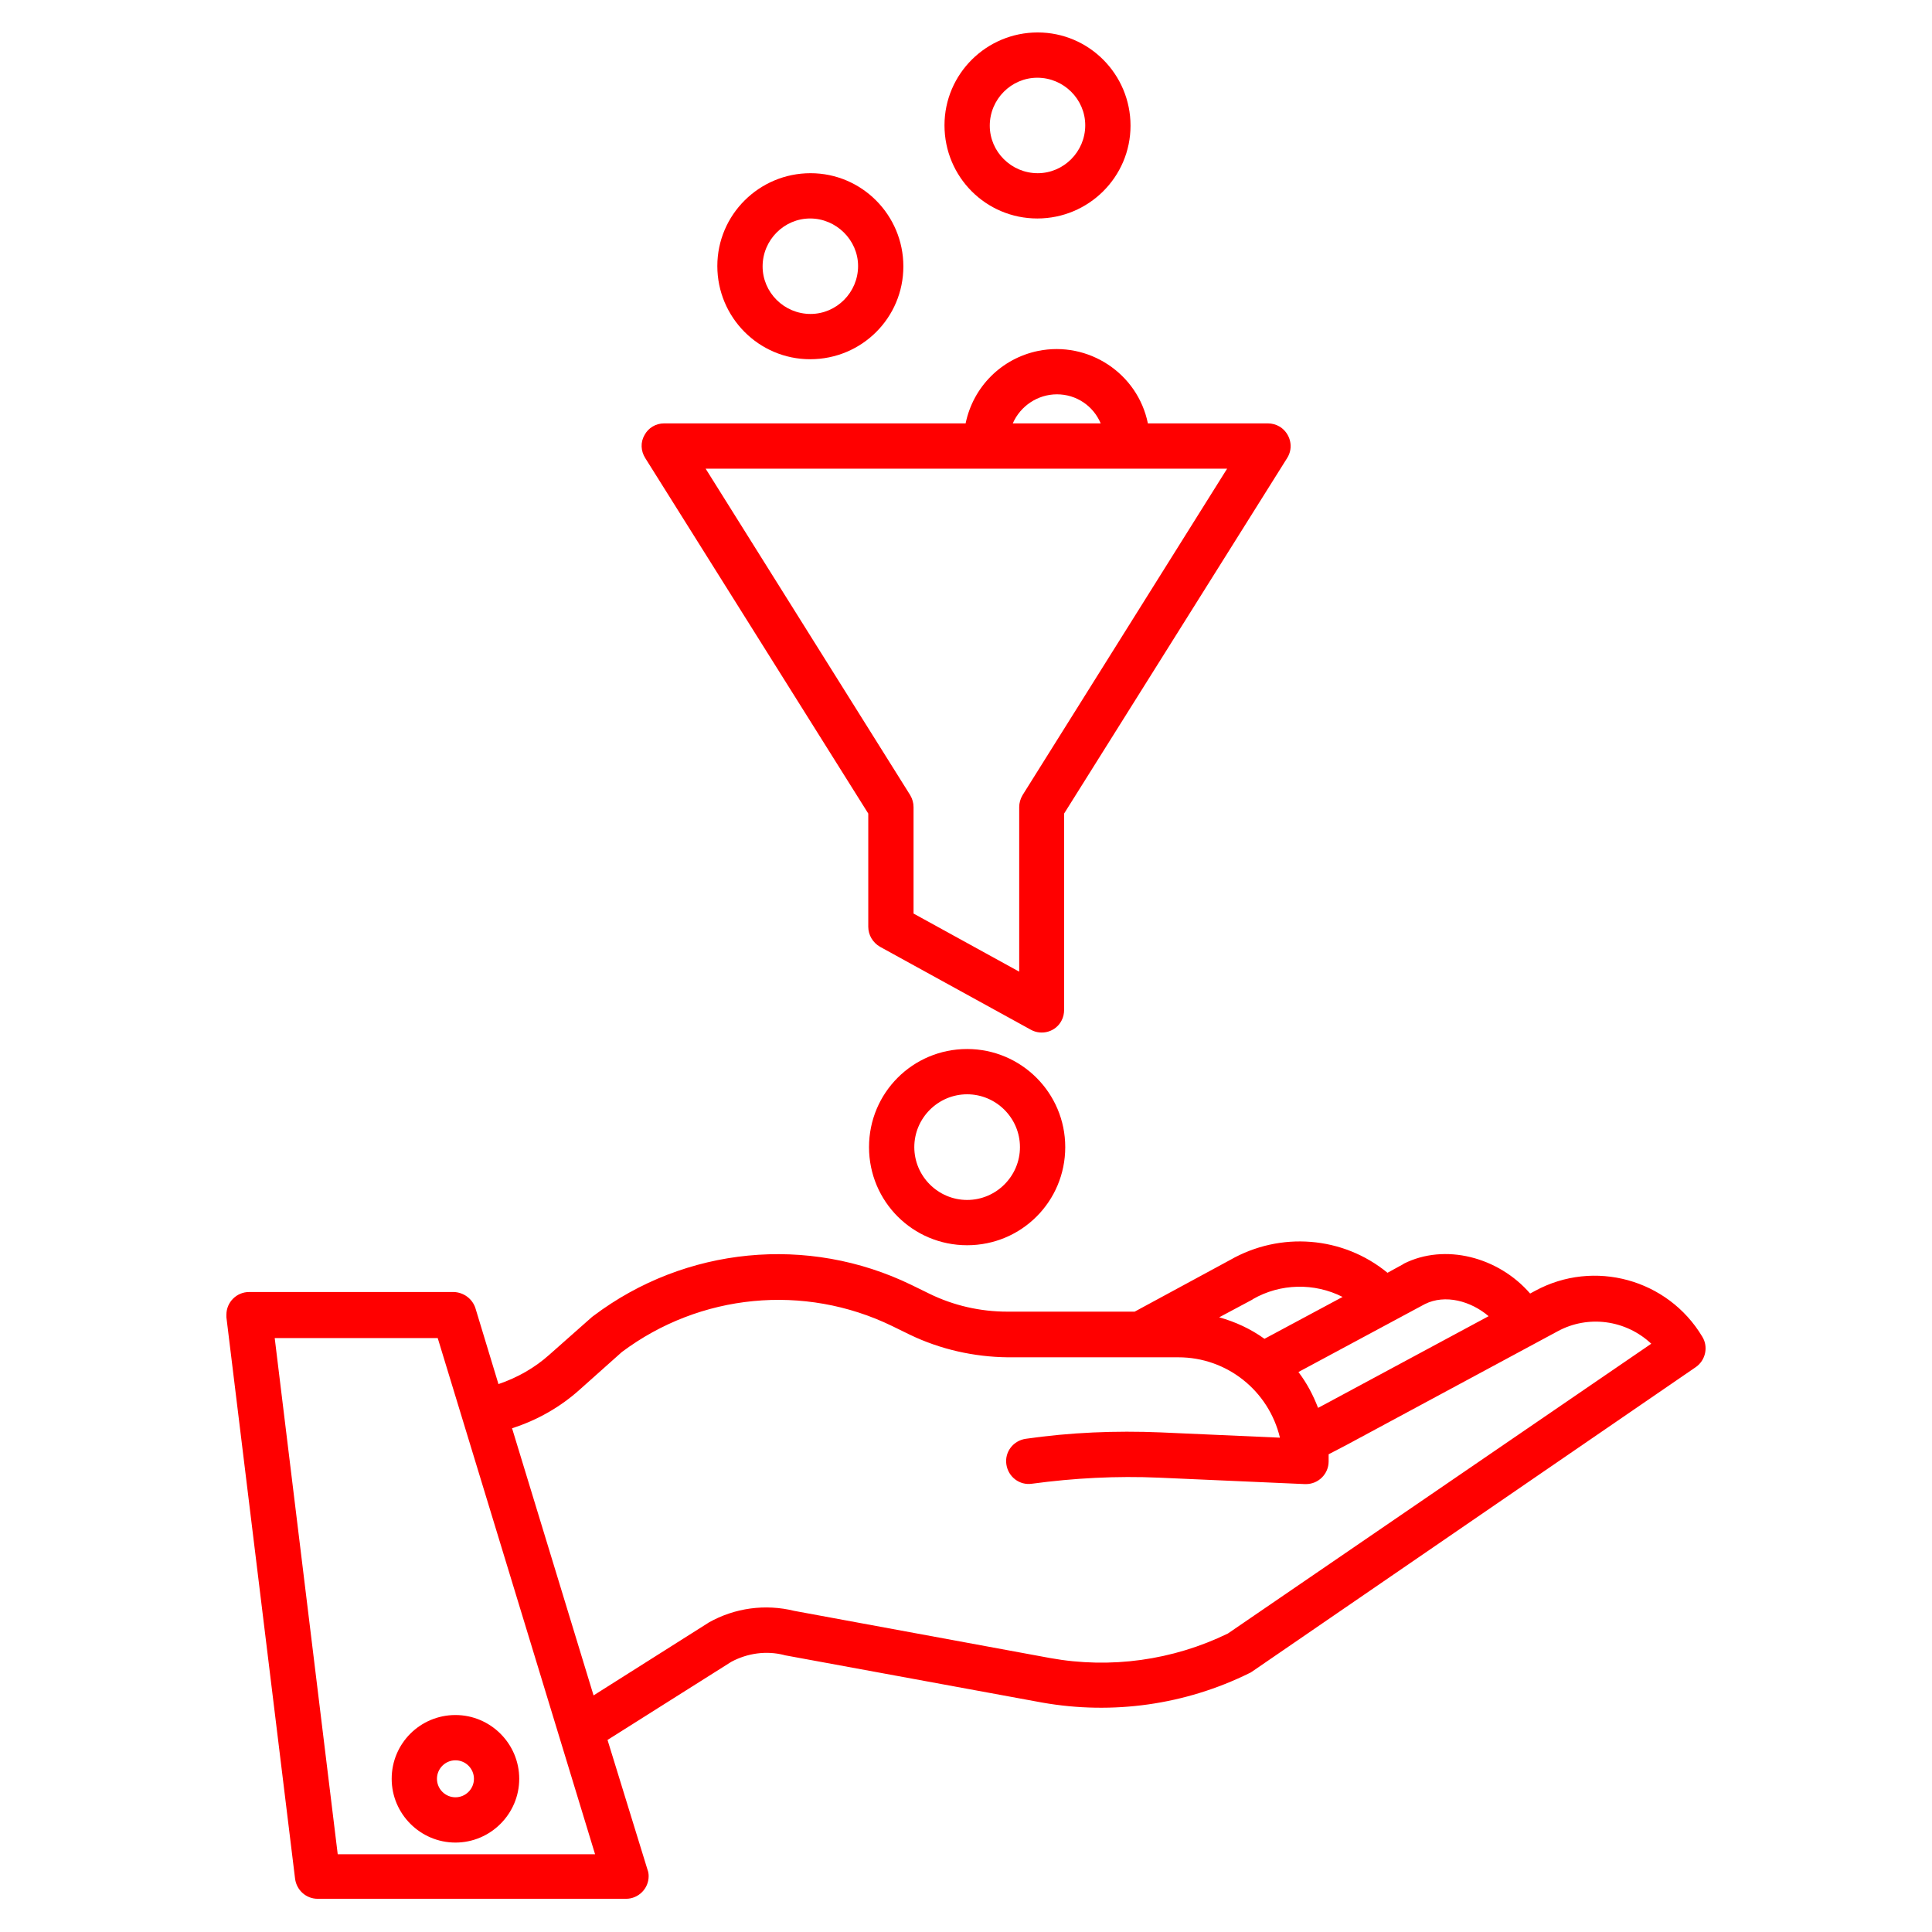
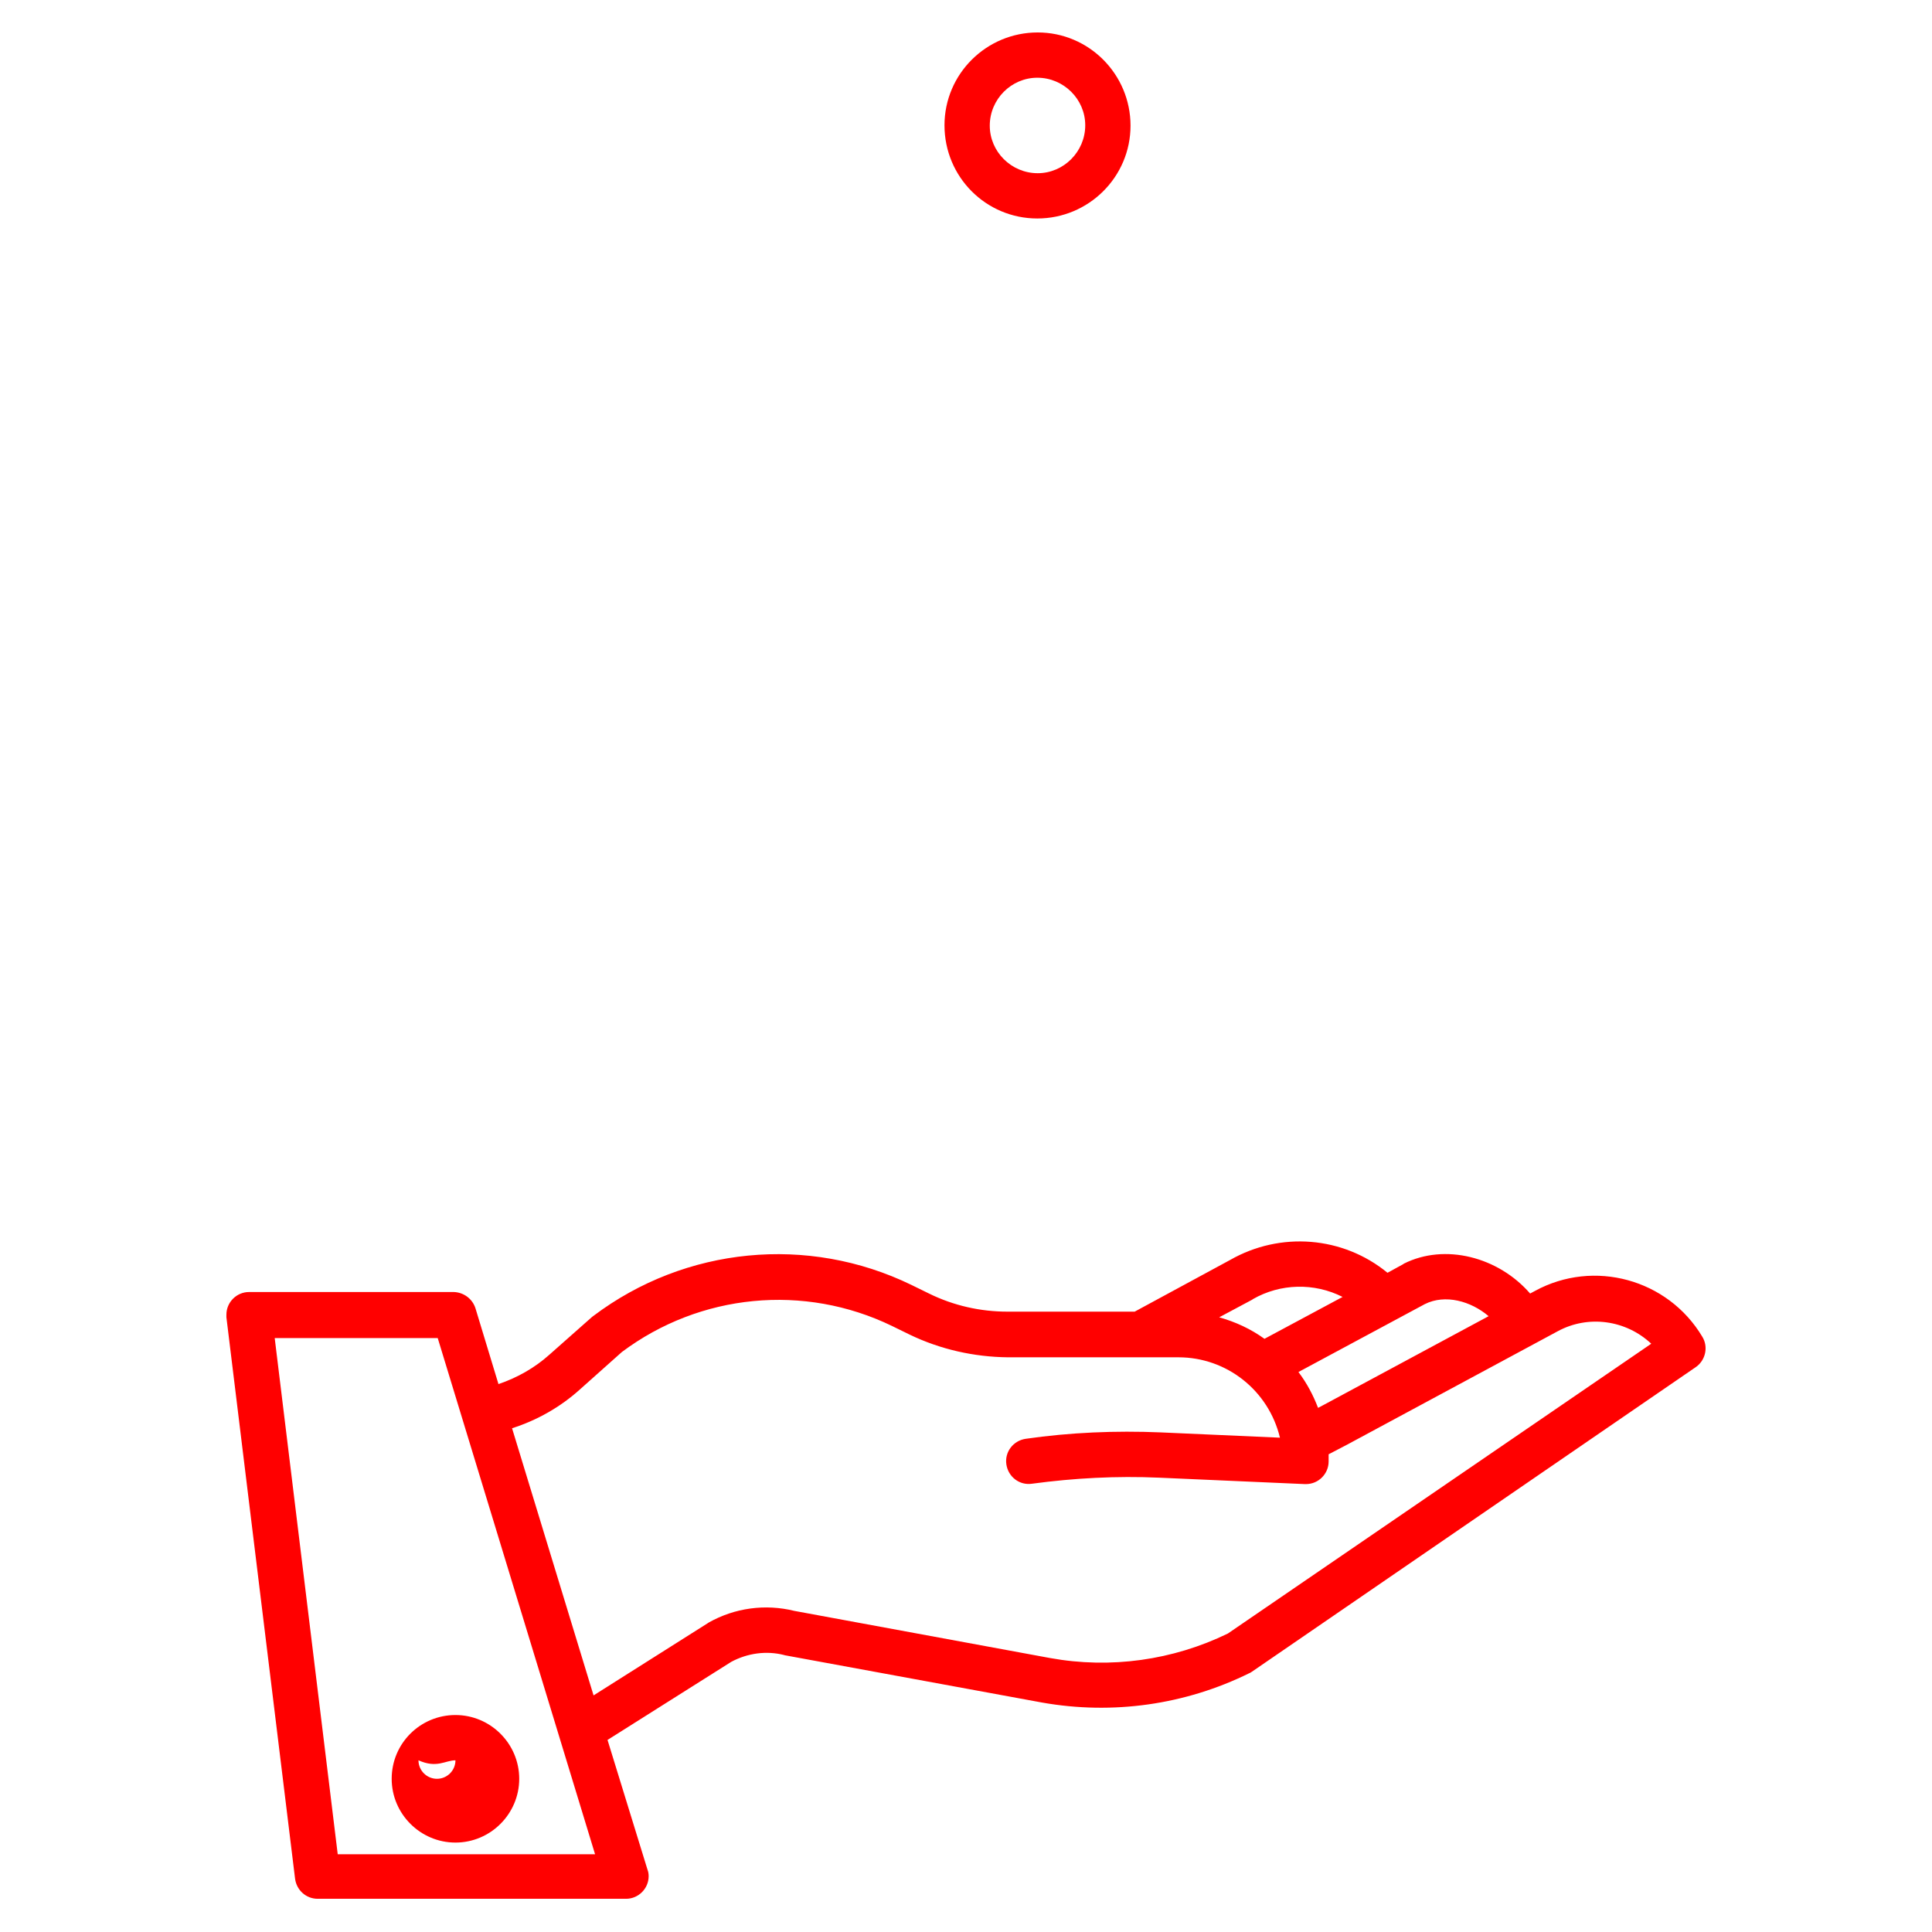
<svg xmlns="http://www.w3.org/2000/svg" id="Layer_1" x="0px" y="0px" viewBox="0 0 512 512" xml:space="preserve">
  <title>Ads filter funnel</title>
-   <path fill="#FF0000" d="M170.8,115.3c-1.1,1.9-1,4.2,0.2,6.1l59.1,94.2v30c0,2.2,1.2,4.2,3.1,5.3l40,22c2.9,1.6,6.6,0.5,8.1-2.4 c0.5-0.9,0.7-1.9,0.7-2.9v-52l59.1-94.2c1.8-2.8,0.9-6.5-1.9-8.3c-1-0.6-2.1-0.9-3.2-0.9h-31.8c-2.7-13.3-15.8-21.9-29.1-19.2 c-9.7,2-17.2,9.5-19.2,19.2H176C173.8,112.2,171.8,113.4,170.8,115.3z M280.1,104.5c5.1,0,9.6,3,11.6,7.7h-23.3 C270.4,107.6,275,104.5,280.1,104.5z M325.2,124.2l-54.2,86.5c-0.6,1-0.9,2.1-0.9,3.2v43.6l-28-15.4v-28.2c0-1.1-0.3-2.2-0.9-3.2 l-54.2-86.5H325.2z" />
  <path fill="#FF0000" d="M274.9,57.9c13.6,0,24.7-11,24.7-24.6s-11-24.7-24.6-24.7c-13.6,0-24.7,11-24.7,24.6c0,0,0,0,0,0 C250.3,46.9,261.3,57.9,274.9,57.9z M274.9,20.6c7,0,12.7,5.7,12.7,12.6c0,7-5.7,12.7-12.6,12.7c-7,0-12.7-5.7-12.7-12.6 c0,0,0,0,0,0C262.3,26.3,268,20.6,274.9,20.6L274.9,20.6z" />
-   <path fill="#FF0000" d="M239.4,70.6c0-13.6-11-24.7-24.6-24.7c-13.6,0-24.7,11-24.7,24.6s11,24.7,24.6,24.7c0,0,0,0,0,0 C228.4,95.2,239.4,84.2,239.4,70.6z M202.1,70.6c0-7,5.7-12.7,12.6-12.7s12.7,5.7,12.7,12.6c0,7-5.7,12.7-12.6,12.7c0,0,0,0,0,0 C207.8,83.2,202.1,77.5,202.1,70.6L202.1,70.6z" />
  <path fill="#FF0000" d="M451.1,354.2c-9.1-15.2-28.7-20.6-44.3-12.1l-1.3,0.7c-8.4-9.7-22.6-13.4-33.5-7.9l-0.1,0.1l-4.2,2.3 c-11.8-9.7-28.4-11-41.7-3.4l-25.3,13.7h-33.7c-7.2,0-14.3-1.6-20.8-4.8l-4.7-2.3c-27.4-13.3-59.9-10.1-84.2,8.2 c-0.1,0.1-0.3,0.2-0.4,0.3l-11.3,10c-3.9,3.5-8.5,6.1-13.5,7.8l-6.1-20.1c-0.8-2.5-3.1-4.2-5.7-4.3H66c-3.3,0-6,2.7-6,6 c0,0.2,0,0.5,0,0.7l18.2,148.8c0.4,3,2.9,5.3,6,5.3h81.7c3.3,0,6-2.7,6-6c0-0.6-0.1-1.2-0.3-1.7L161,461.1l32.8-20.7 c4.3-2.3,9.3-3,14-1.8c0.1,0,0.2,0.1,0.4,0.1l68,12.5c18.7,3.3,37.9,0.6,54.9-7.8c0.3-0.1,0.5-0.3,0.7-0.4l117.6-80.7 C452,360.5,452.8,356.9,451.1,354.2z M377.6,345.6c5.4-2.7,12.2-0.8,16.9,3.2L351,372.2l-1.7,0.9c-1.3-3.4-3-6.6-5.2-9.5 L377.6,345.6z M331.9,344.4l0.1-0.1c7.3-4.2,16.3-4.4,23.8-0.6l-20.7,11.1c-3.6-2.6-7.7-4.5-12-5.7L331.9,344.4z M89.5,491.4 L72.8,354.6H116l41.7,136.8H89.5z M325.4,432.9c-14.6,7.1-31.1,9.4-47.1,6.5l-67.8-12.5c-7.7-1.9-15.8-0.8-22.7,3.1 c-0.1,0.1-0.2,0.1-0.3,0.2l-30.2,19.1l-21.6-70.8c6.6-2.1,12.8-5.6,18-10.3l11.1-9.9c20.7-15.5,48.3-18.2,71.6-6.9l4.7,2.3 c8.1,3.9,17,5.9,26,6h45.2c12.8,0,23.9,8.8,26.9,21.3l-31.6-1.4c-12-0.5-24,0-35.8,1.7c-3.3,0.5-5.6,3.5-5.1,6.8s3.5,5.6,6.8,5.1 c11.1-1.5,22.4-2.1,33.7-1.6l38.6,1.7c0.1,0,0.2,0,0.3,0c3.3,0,6-2.7,6-6c0-0.6,0-1.3,0-1.9l4.8-2.5l55.9-30.1 c8.1-4.4,18.1-3,24.8,3.3L325.4,432.9z" />
-   <path fill="#FF0000" d="M103.8,471.4c0,9.3,7.6,16.9,16.9,16.9c9.3,0,16.9-7.6,16.9-16.9s-7.6-16.9-16.9-16.9c0,0,0,0,0,0 C111.4,454.5,103.8,462,103.8,471.4z M120.7,466.5c2.7,0,4.9,2.2,4.9,4.9c0,2.7-2.2,4.9-4.9,4.9c-2.7,0-4.9-2.2-4.9-4.9 C115.8,468.7,118,466.5,120.7,466.5z" />
-   <path fill="#FF0000" d="M256.3,278c-14.4,0-26,11.6-26,26s11.6,26,26,26s26-11.6,26-26C282.3,289.6,270.6,278,256.3,278z M256.3,318 c-7.7,0-14-6.3-14-14s6.3-14,14-14c7.7,0,14,6.3,14,14C270.3,311.7,264,318,256.3,318z" />
+   <path fill="#FF0000" d="M103.8,471.4c0,9.3,7.6,16.9,16.9,16.9c9.3,0,16.9-7.6,16.9-16.9s-7.6-16.9-16.9-16.9c0,0,0,0,0,0 C111.4,454.5,103.8,462,103.8,471.4z M120.7,466.5c0,2.7-2.2,4.9-4.9,4.9c-2.7,0-4.9-2.2-4.9-4.9 C115.8,468.7,118,466.5,120.7,466.5z" />
</svg>